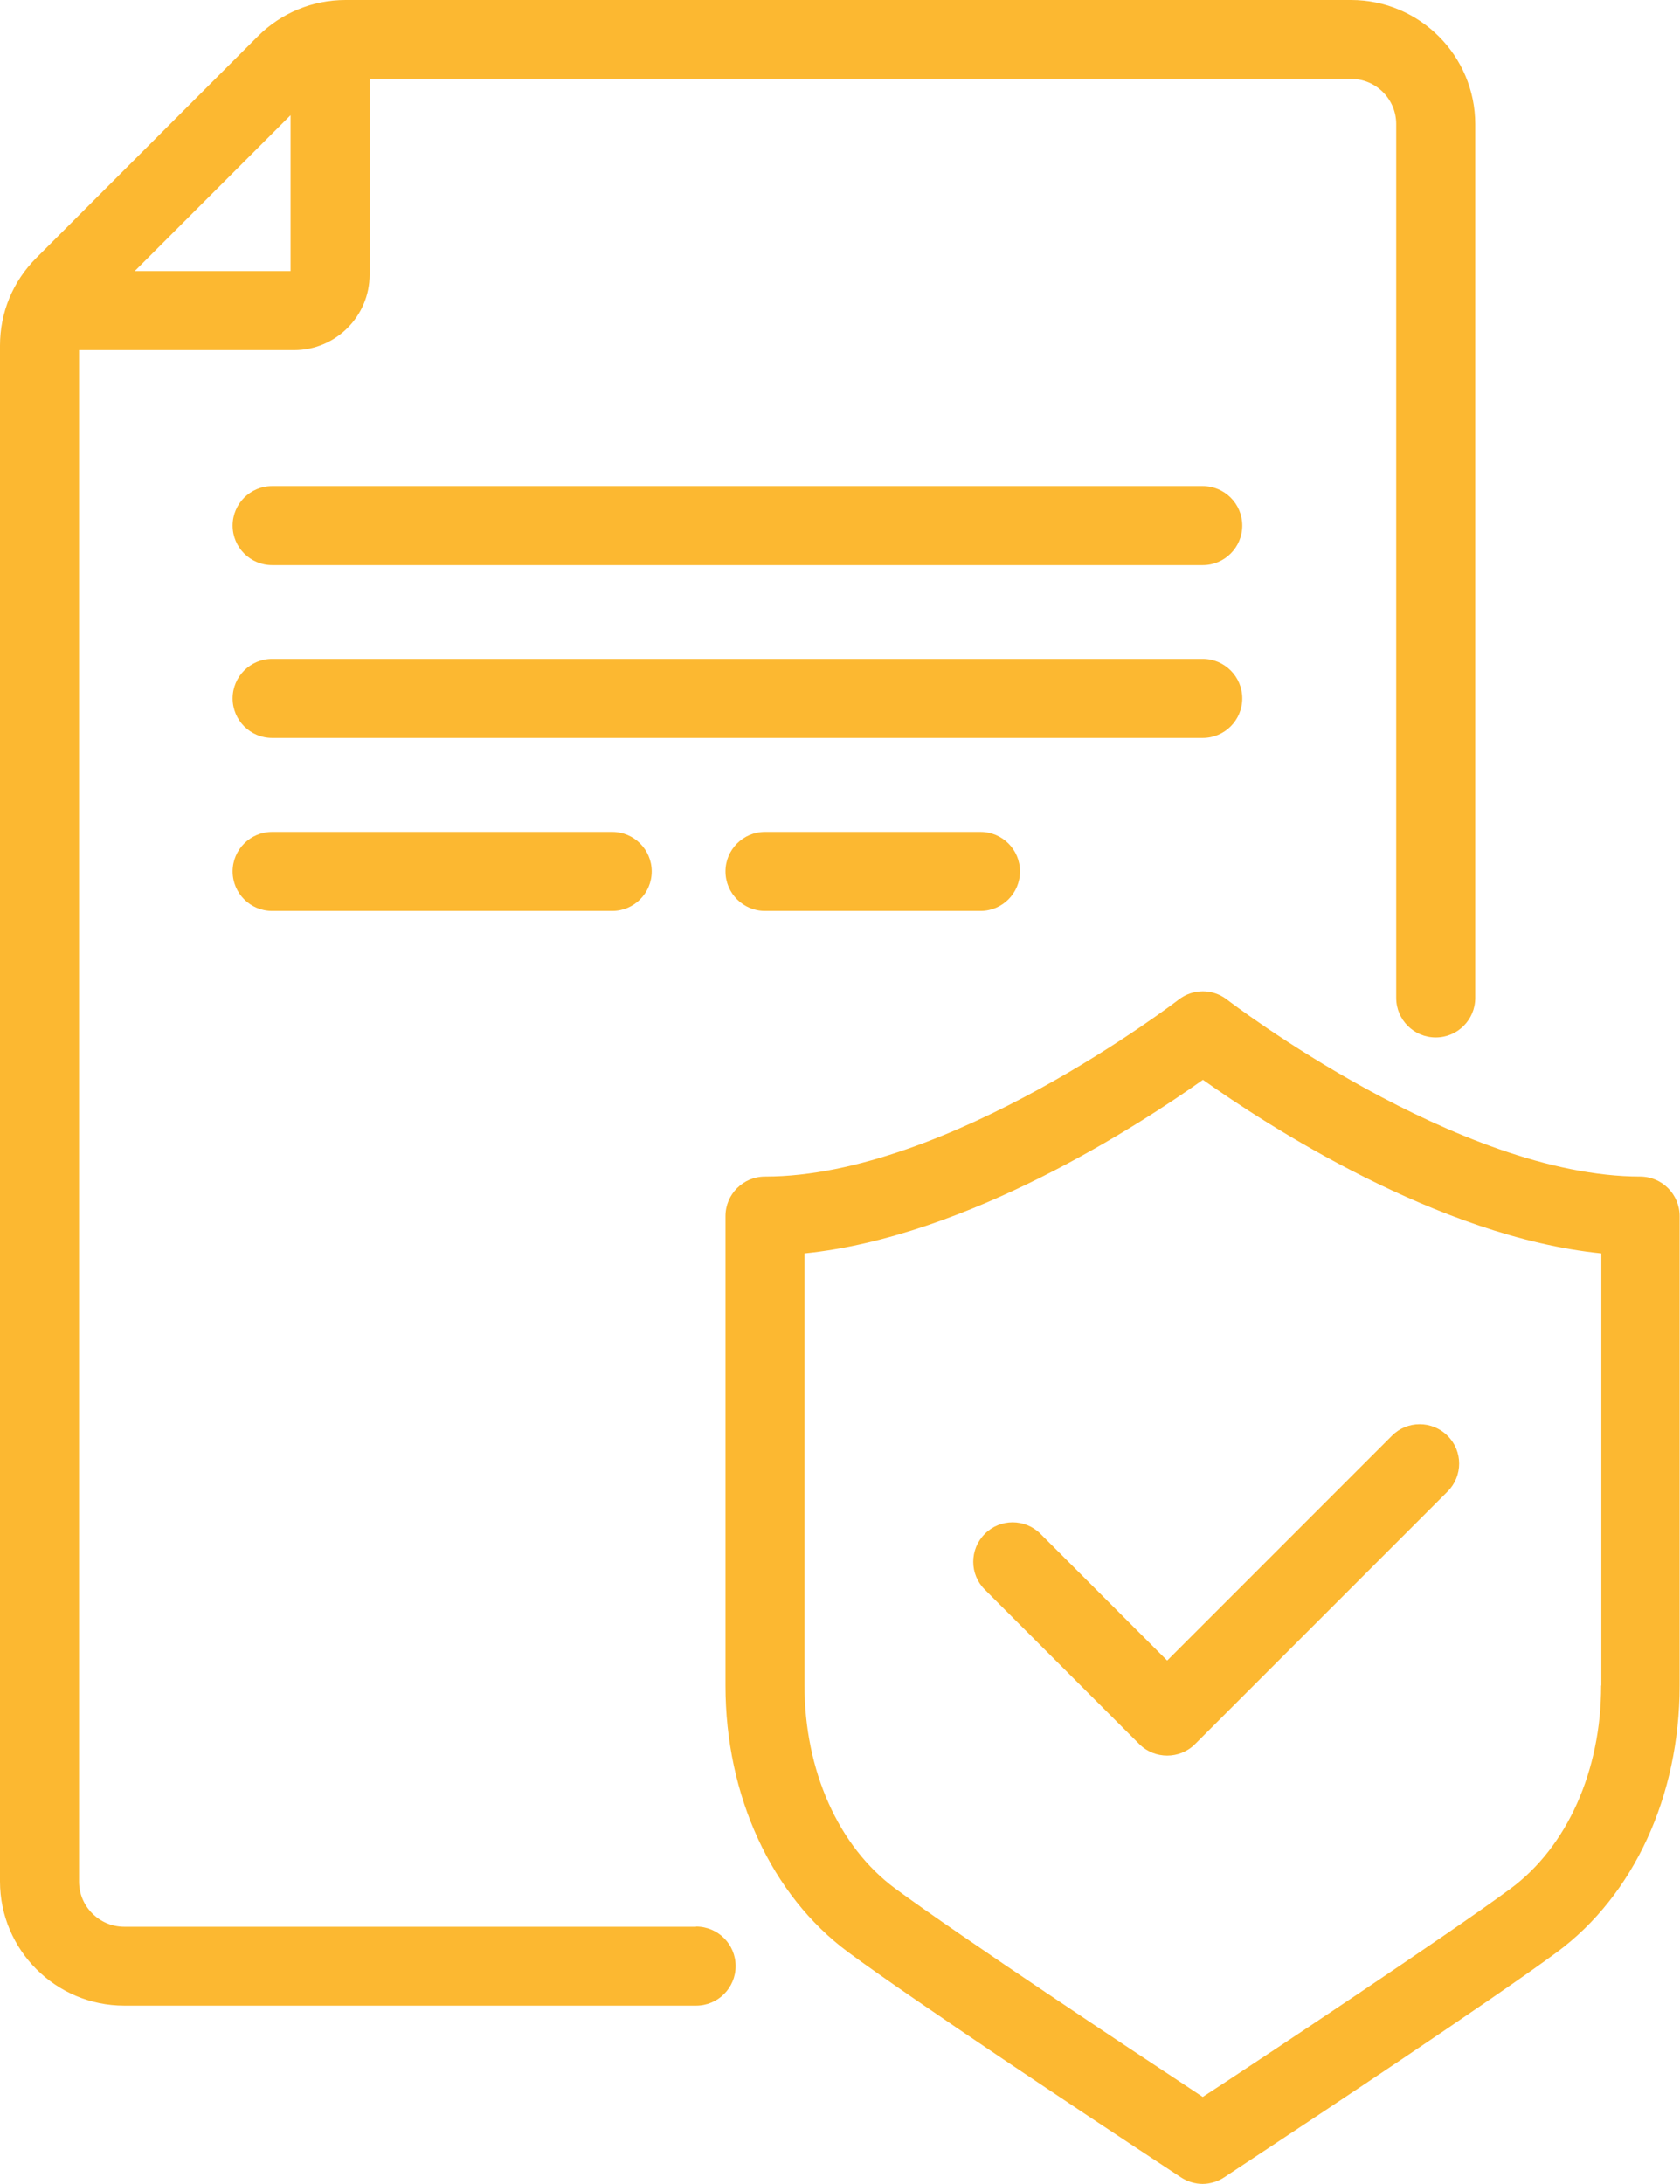
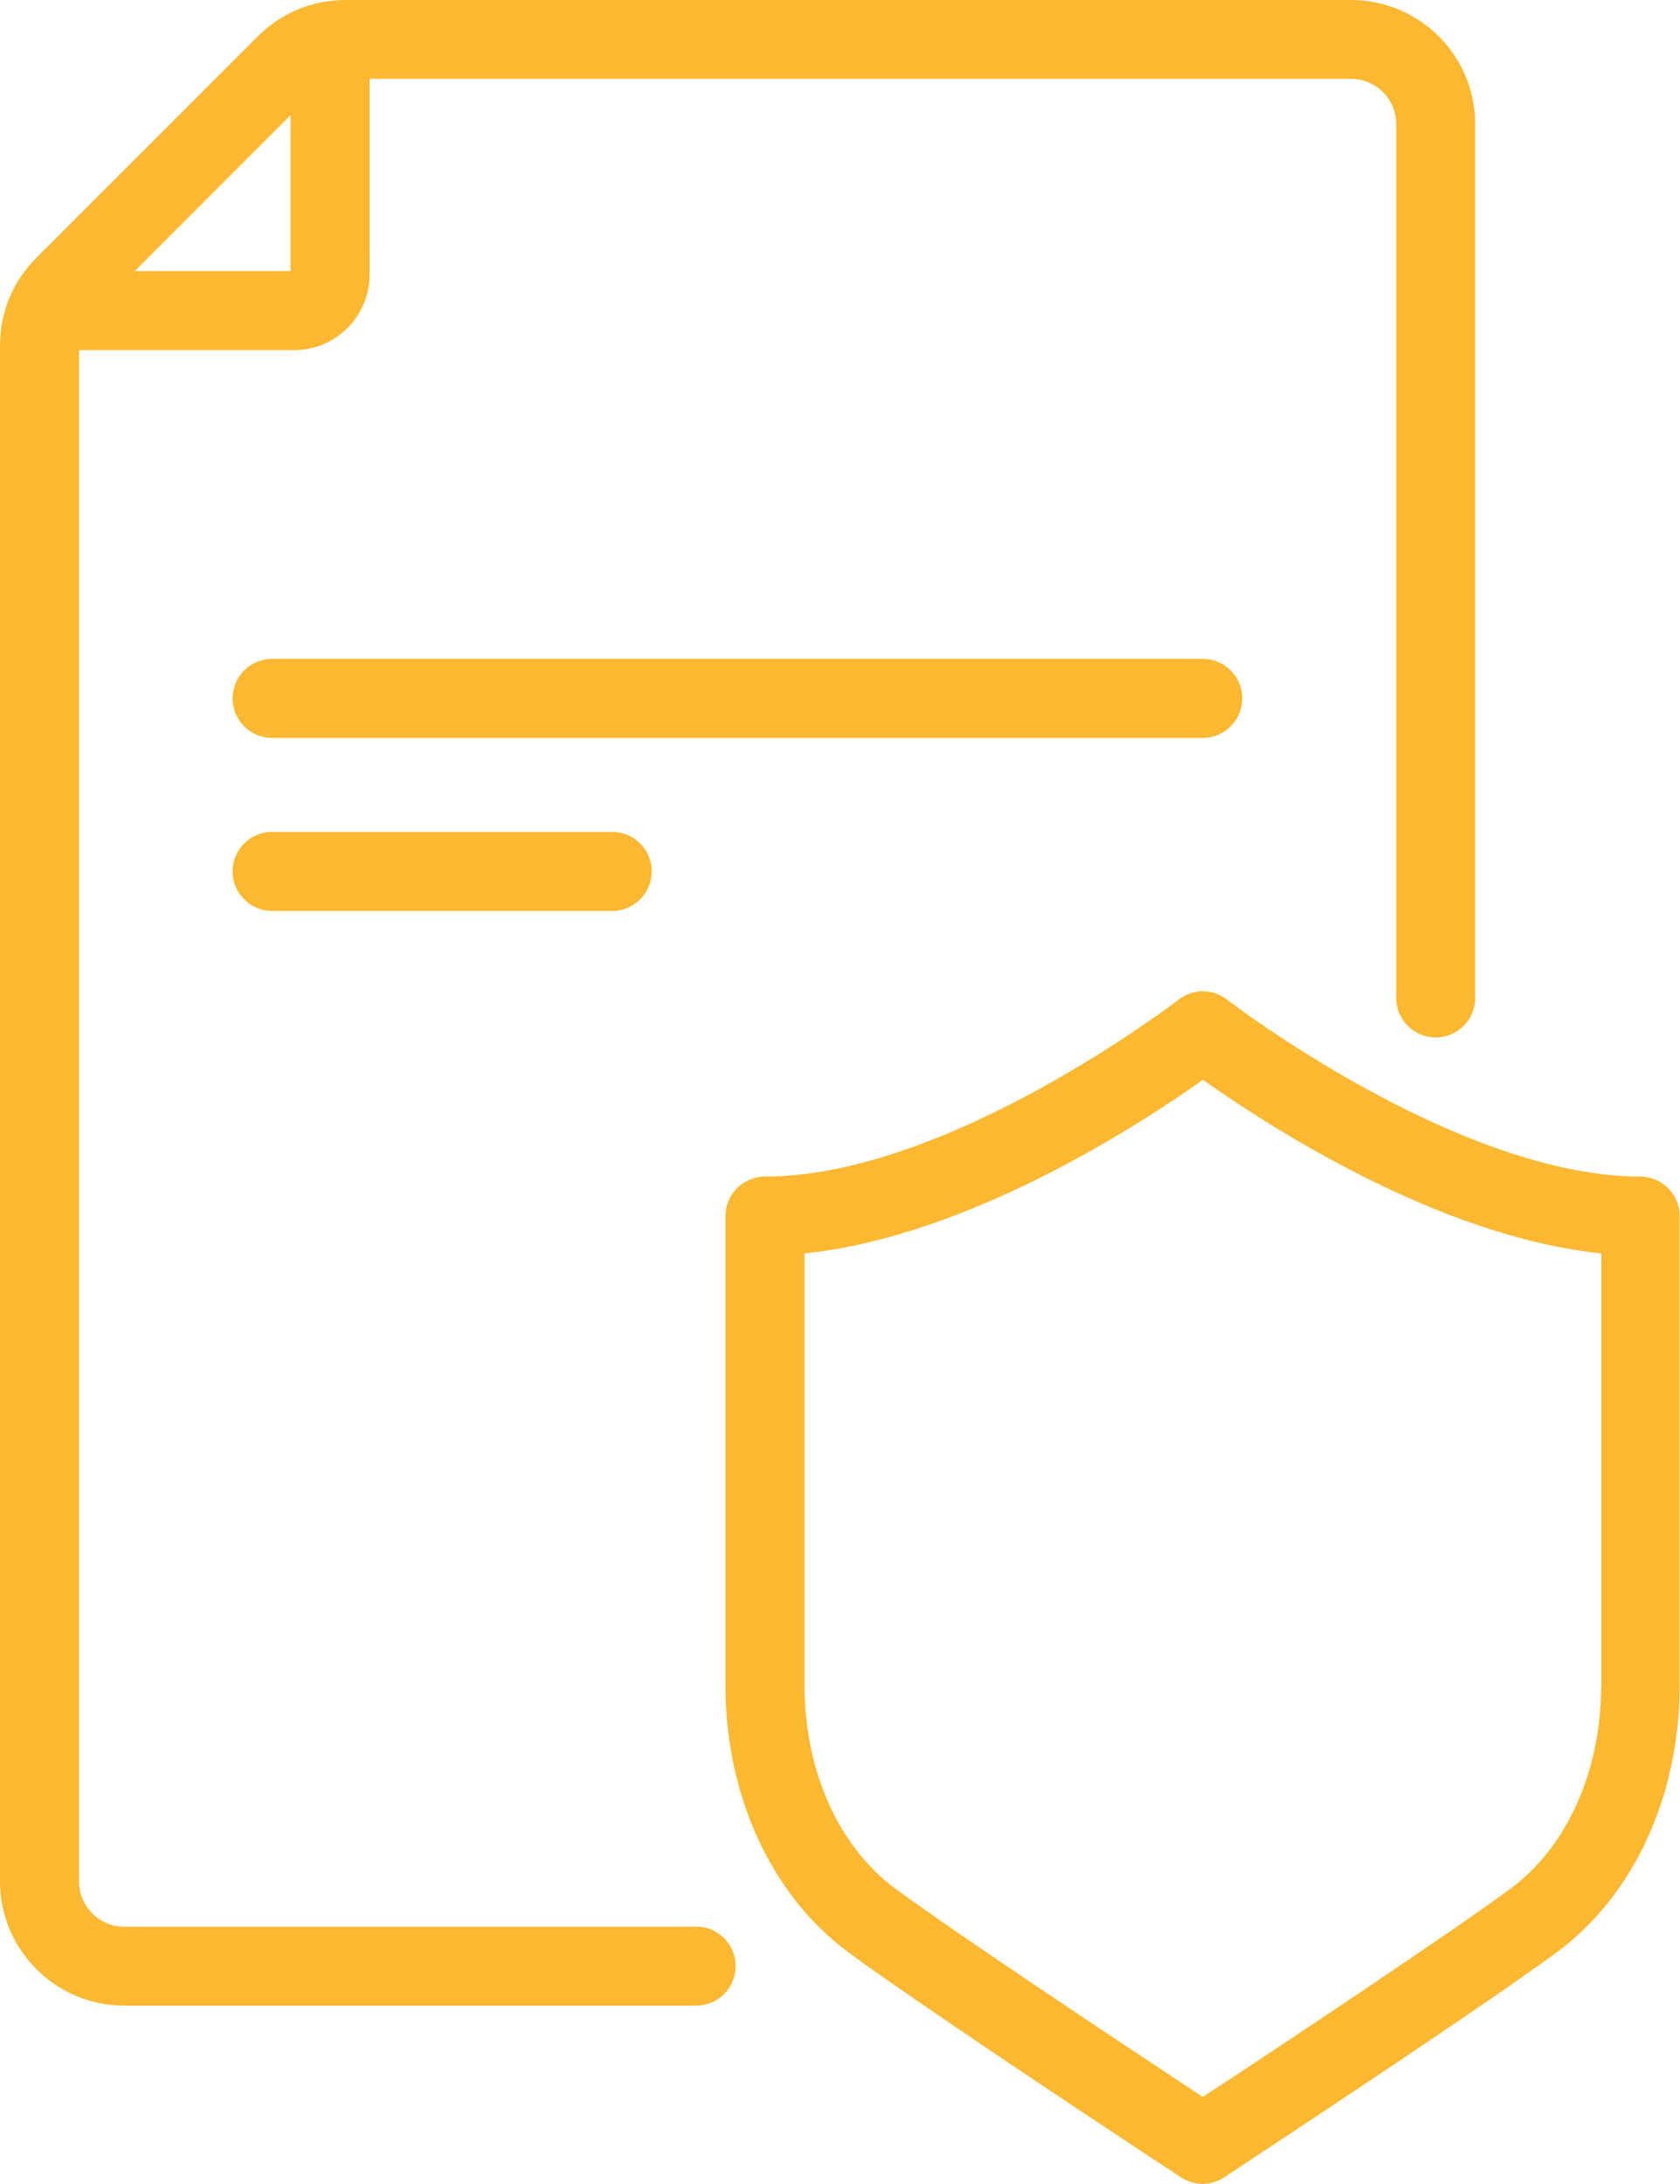
<svg xmlns="http://www.w3.org/2000/svg" id="Layer_2" data-name="Layer 2" viewBox="0 0 89.27 116">
  <defs>
    <style> .cls-1 { fill: #fcb831; stroke-width: 0px; } </style>
  </defs>
  <g id="Layer_1-2" data-name="Layer 1">
    <g>
      <path class="cls-1" d="M36.98,102.35H6.6c-1.32,0-2.4-1.08-2.4-2.4V18.6h11.43c2.21,0,4.01-1.8,4.01-4.01V4.19h52.15c1.33,0,2.4,1.08,2.4,2.4v46.42c0,1.16.94,2.1,2.1,2.1s2.1-.94,2.1-2.1V6.6c0-3.64-2.96-6.6-6.6-6.6H18.36c-1.76,0-3.42.69-4.66,1.93L1.93,13.7c-1.25,1.25-1.93,2.9-1.93,4.66v81.58c0,3.64,2.96,6.6,6.6,6.6h30.39c1.16,0,2.1-.94,2.1-2.1s-.94-2.1-2.1-2.1ZM15.44,6.12v8.28H7.16L15.44,6.12Z" />
-       <path class="cls-1" d="M40.65,44.19c-1.16,0-2.1.94-2.1,2.1s.94,2.1,2.1,2.1h11.45c1.16,0,2.1-.94,2.1-2.1s-.94-2.1-2.1-2.1h-11.45Z" />
-       <path class="cls-1" d="M63.91,25.82H14.46c-1.16,0-2.1.94-2.1,2.1s.94,2.1,2.1,2.1h49.45c1.16,0,2.1-.94,2.1-2.1s-.94-2.1-2.1-2.1Z" />
      <path class="cls-1" d="M14.46,44.19c-1.16,0-2.1.94-2.1,2.1s.94,2.1,2.1,2.1h18.07c1.16,0,2.1-.94,2.1-2.1s-.94-2.1-2.1-2.1H14.46Z" />
      <path class="cls-1" d="M66.01,37.1c0-1.16-.94-2.1-2.1-2.1H14.46c-1.16,0-2.1.94-2.1,2.1s.94,2.1,2.1,2.1h49.45c1.16,0,2.1-.94,2.1-2.1Z" />
-       <path class="cls-1" d="M55.29,81.48c-.82-.82-2.15-.82-2.96,0-.82.82-.82,2.15,0,2.96l8.21,8.21c.41.41.95.61,1.48.61s1.07-.2,1.48-.61l13.42-13.42c.82-.82.82-2.15,0-2.96-.82-.82-2.15-.82-2.96,0l-11.94,11.94-6.73-6.73Z" />
      <path class="cls-1" d="M87.18,62.5c-9.71,0-21.81-9.27-21.98-9.4-.76-.59-1.81-.59-2.57,0-.12.09-12.23,9.4-21.98,9.4-1.16,0-2.1.94-2.1,2.1v24.94c0,5.85,2.44,11.14,6.52,14.16,3.49,2.58,13.36,9.11,15.3,10.39l2.38,1.57c.35.23.75.35,1.15.35s.8-.12,1.15-.35l2.36-1.56c1.94-1.28,11.81-7.81,15.32-10.4,4.09-3.02,6.52-8.31,6.52-14.16v-24.94c0-1.16-.94-2.1-2.1-2.1ZM85.08,89.54c0,4.52-1.8,8.56-4.82,10.79-3.43,2.53-13.21,9-15.14,10.27l-1.21.79-1.22-.81c-1.93-1.27-11.72-7.75-15.12-10.26-3.02-2.23-4.82-6.27-4.82-10.79v-22.95c8.68-.88,17.84-6.86,21.17-9.22,3.33,2.36,12.48,8.34,21.17,9.22v22.95Z" />
    </g>
  </g>
</svg>